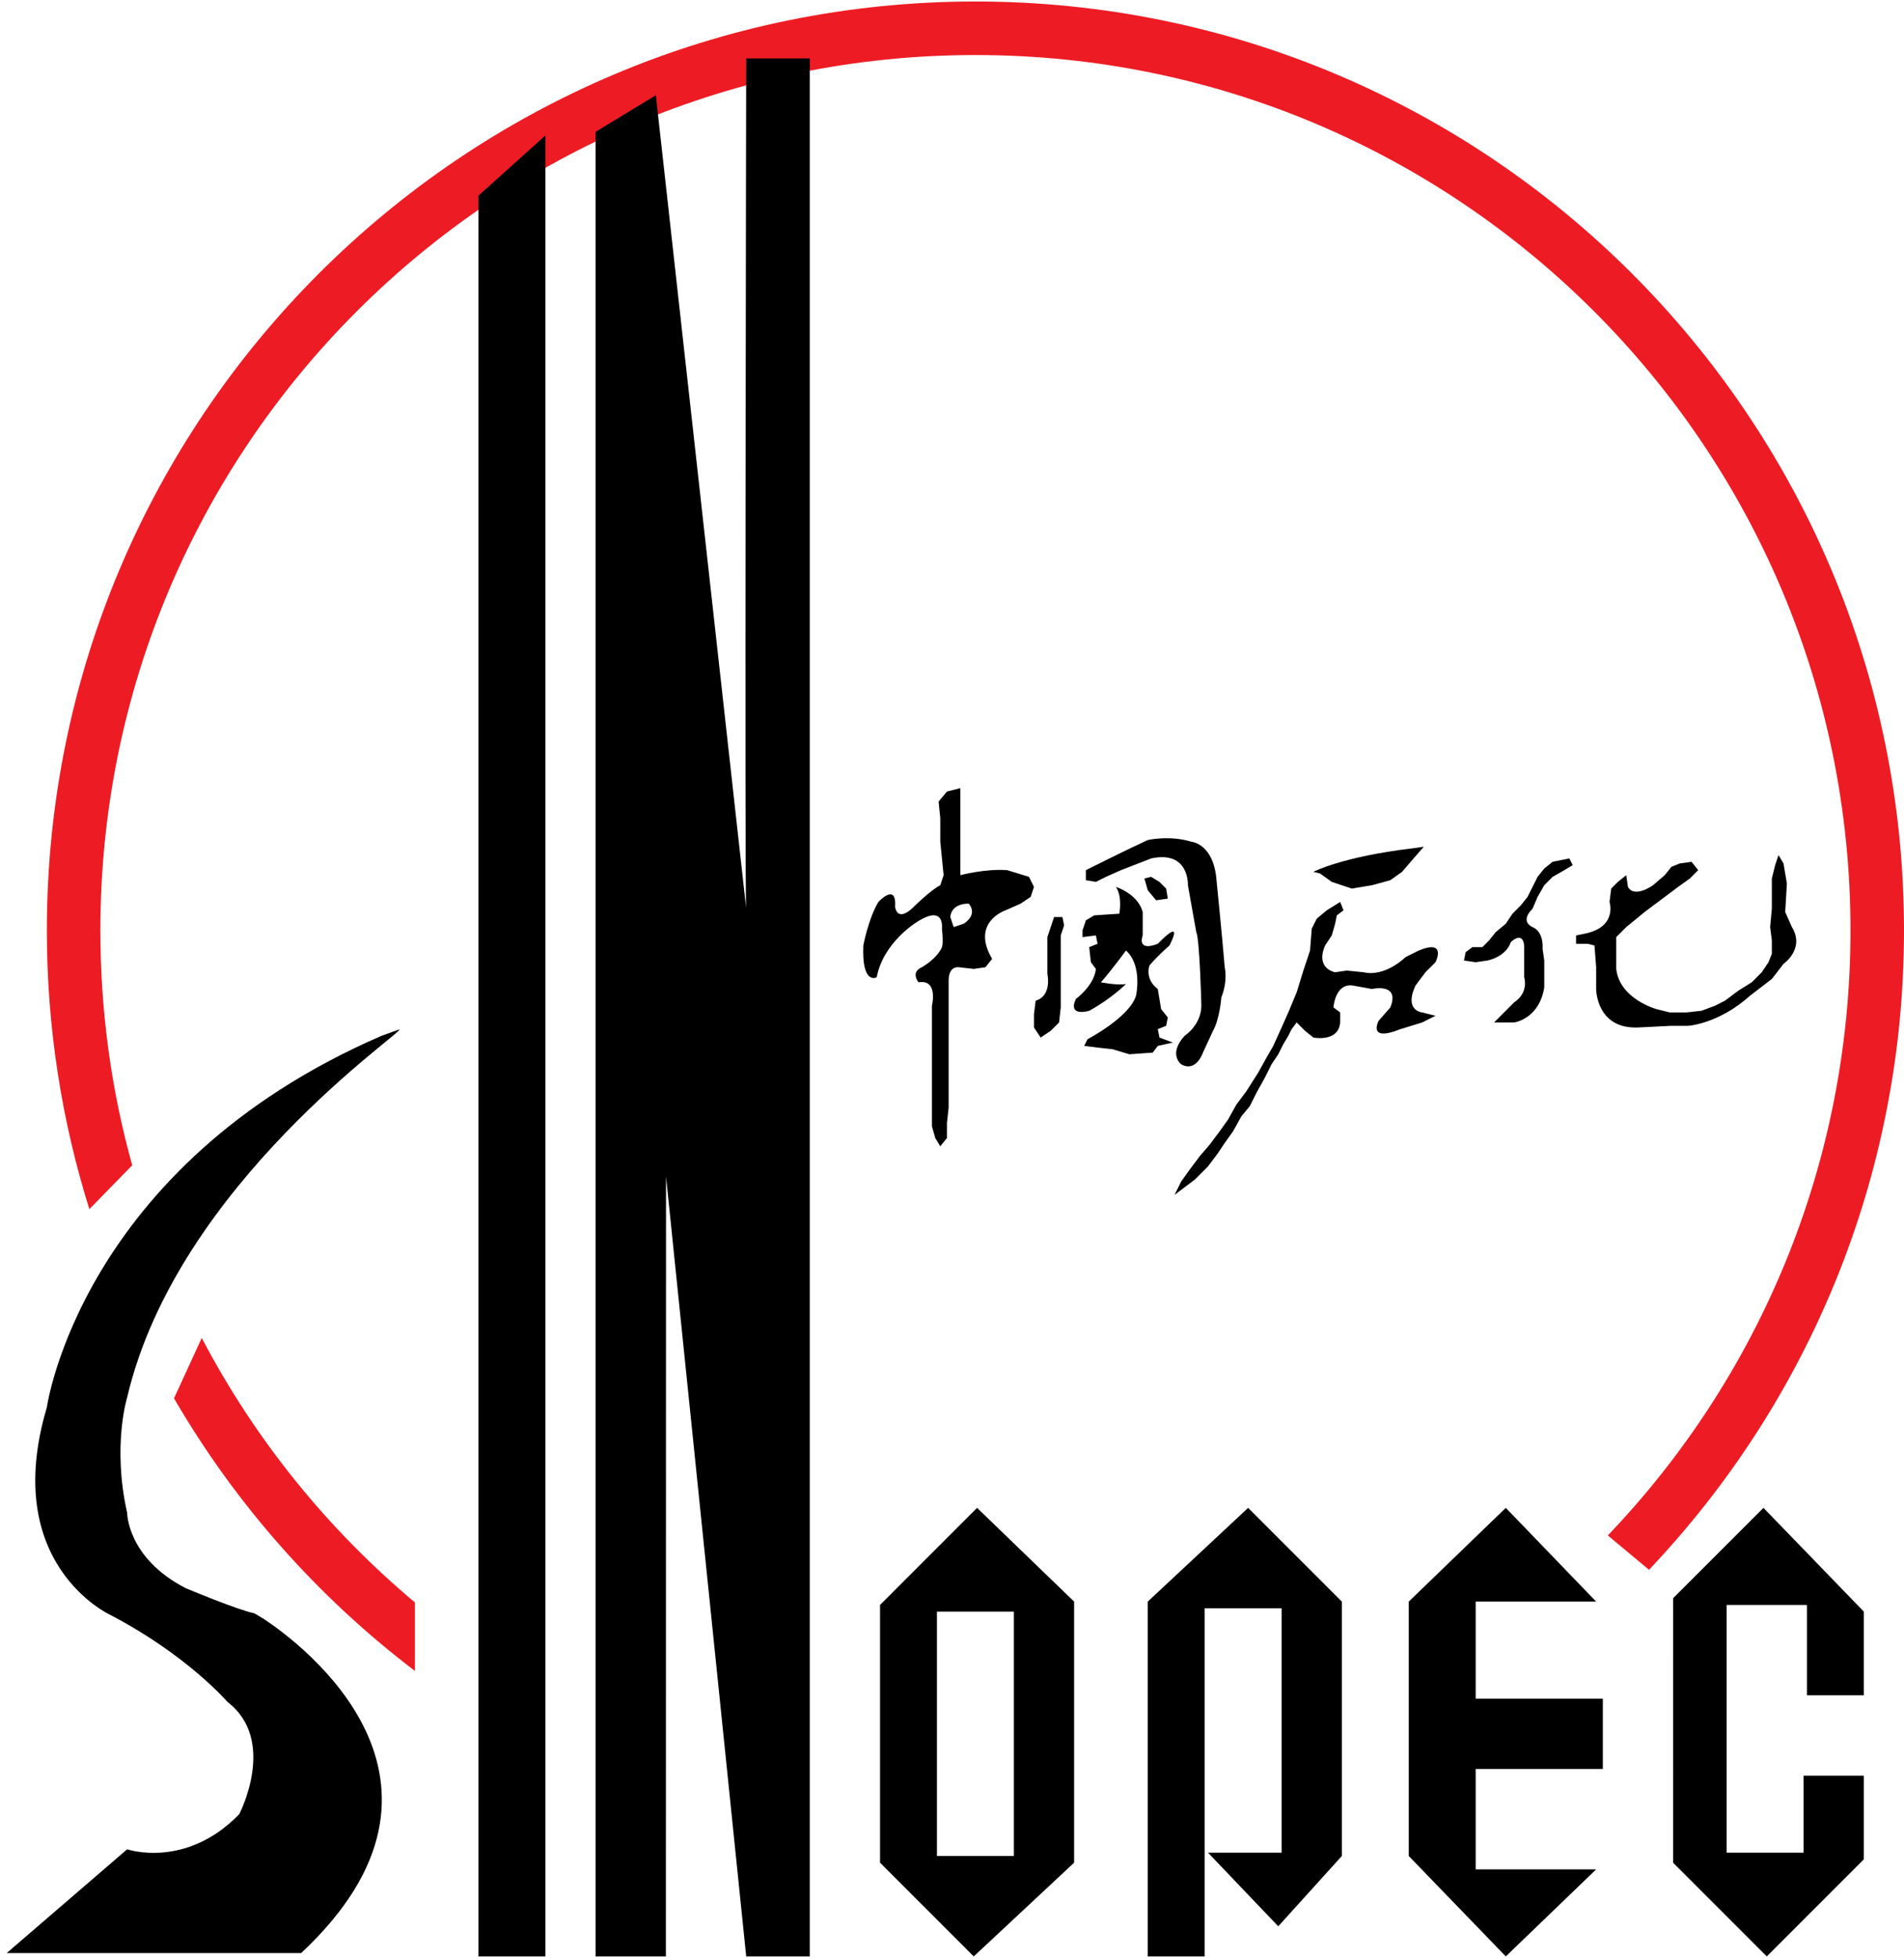
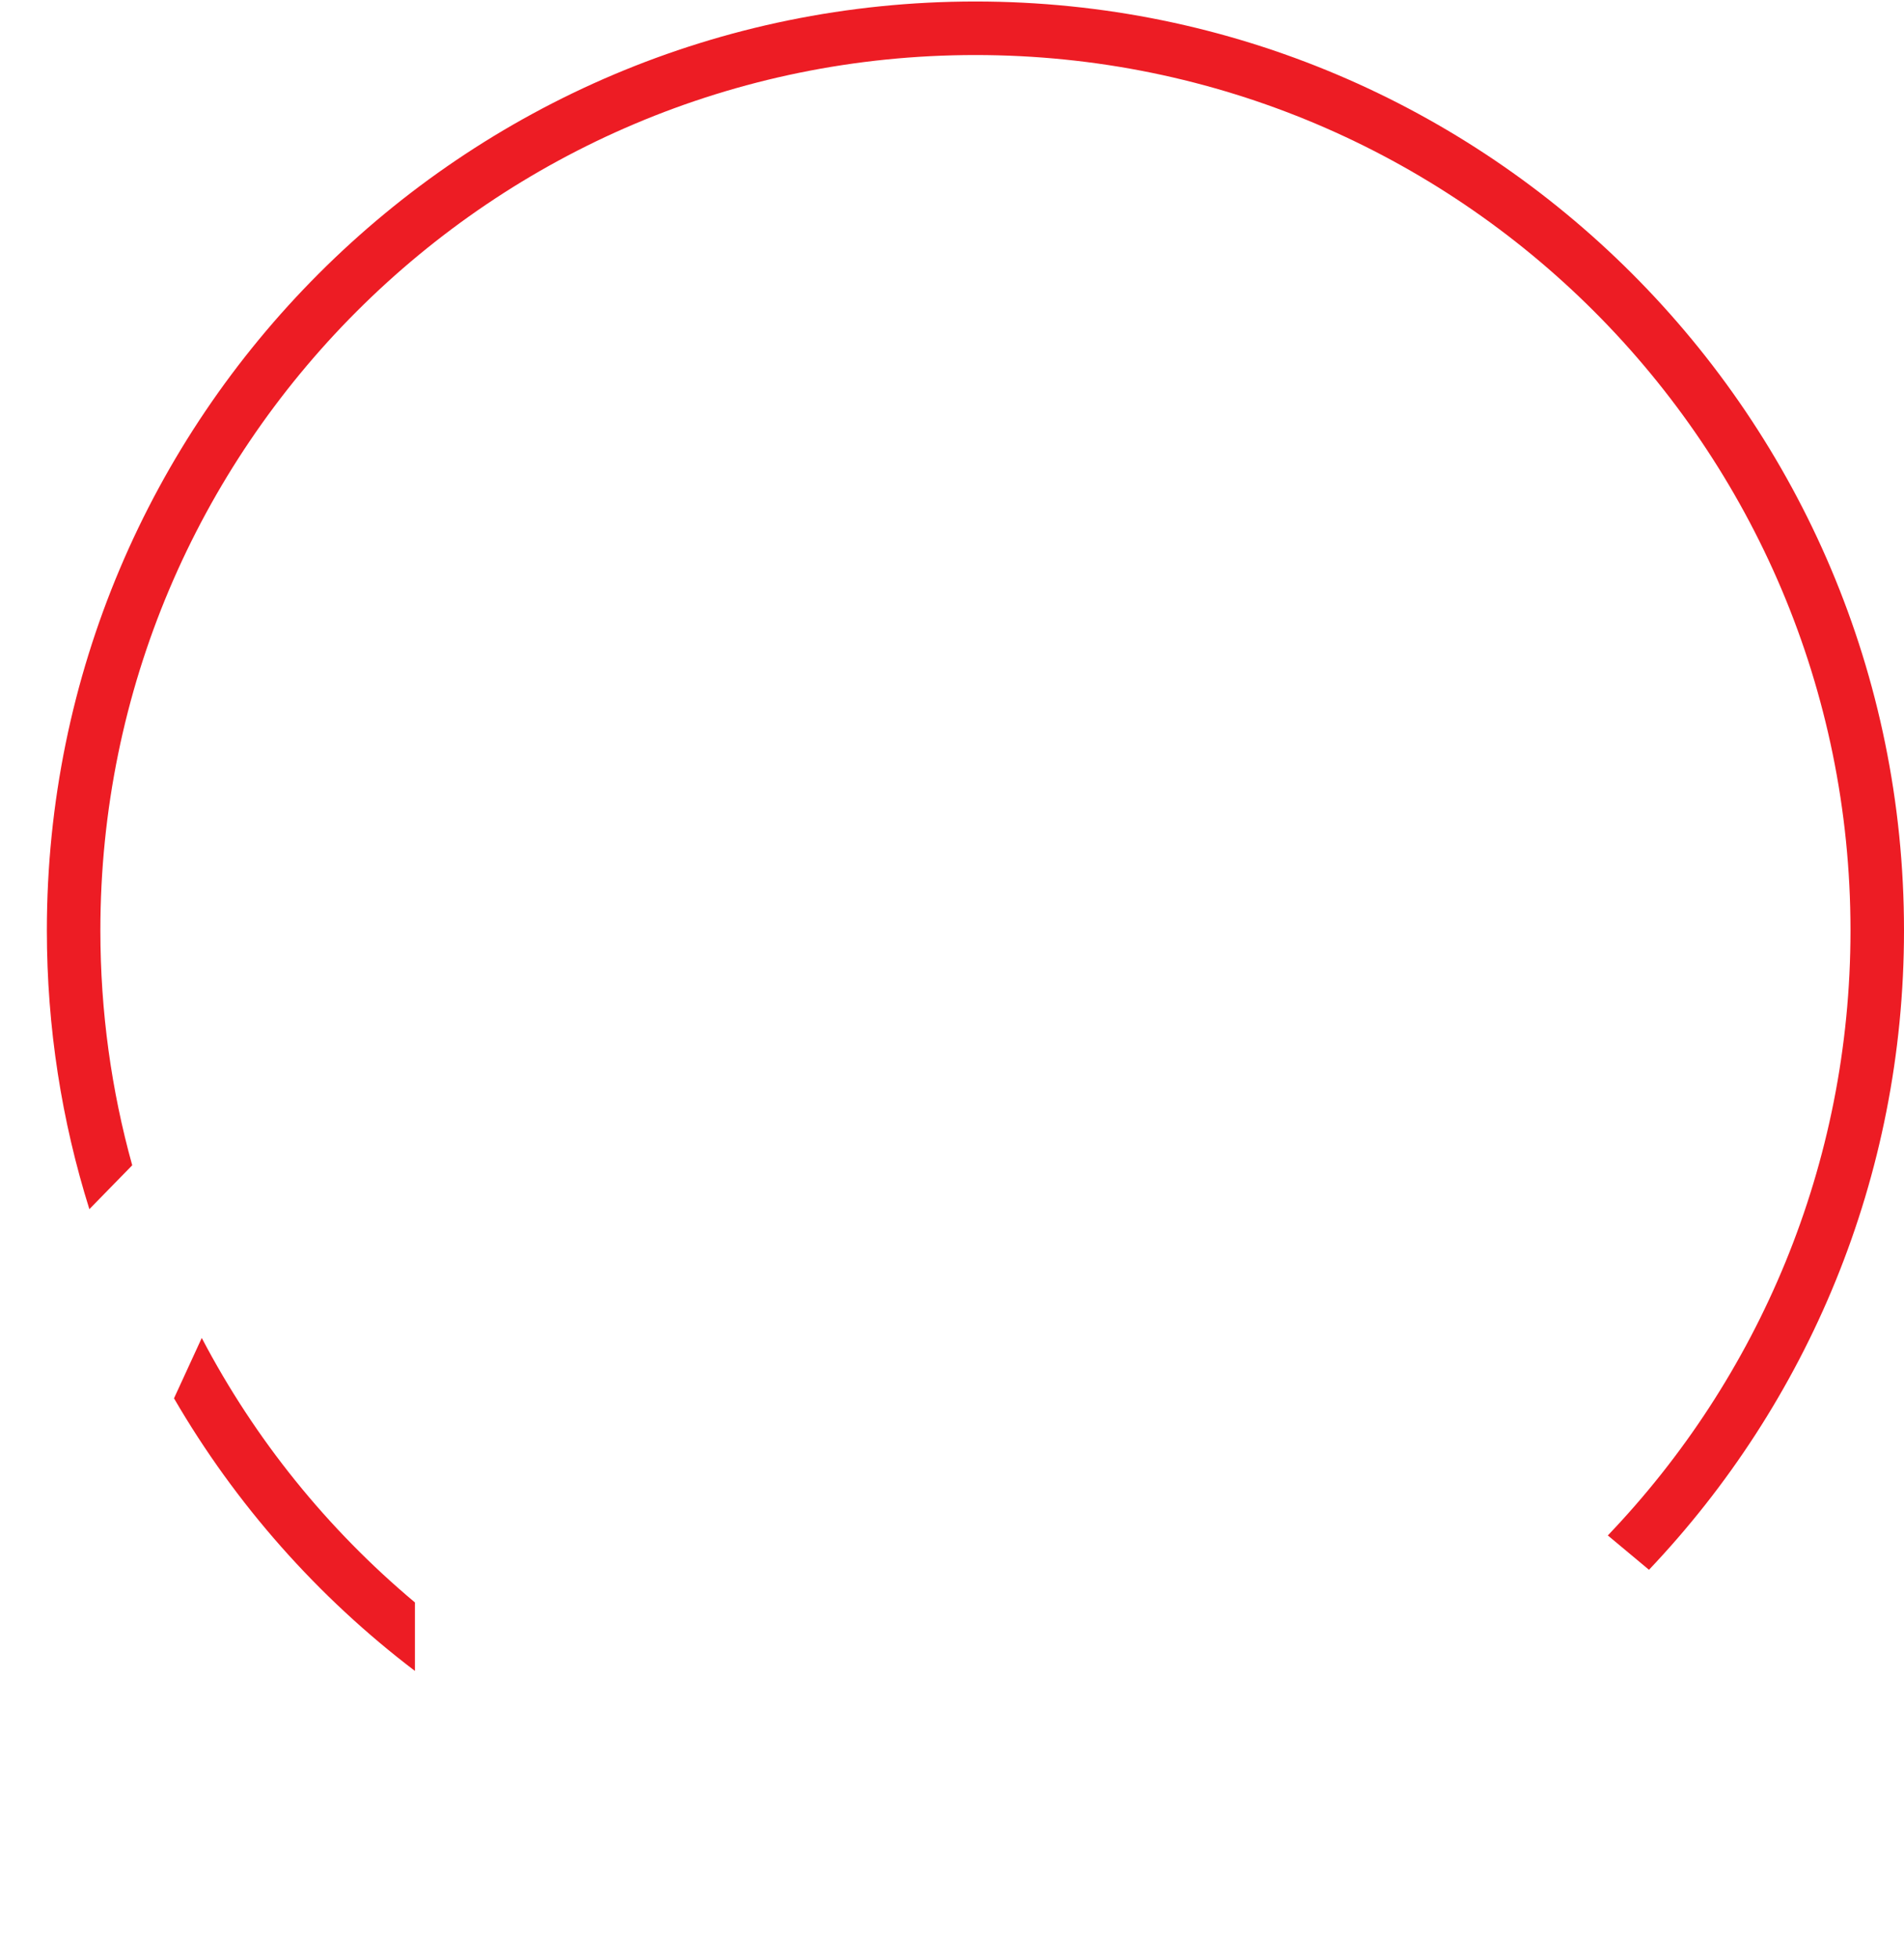
<svg xmlns="http://www.w3.org/2000/svg" height="2500" viewBox="32.25 35.393 887.304 910.711" width="2432">
  <path d="m486.804 35.393c-238.997 0-432.718 193.753-432.718 432.75 0 45.249 6.939 88.847 19.812 129.844l19.969-20.438c-9.678-34.83-14.844-71.512-14.844-109.406 0-225.226 182.568-407.812 407.781-407.812 225.227 0 407.813 182.586 407.813 407.812 0 109.339-43.049 208.617-113.094 281.844l19.188 16c73.65-77.584 118.843-182.432 118.843-297.844 0-238.997-193.752-432.75-432.75-432.75zm-360.53 622.594-12.938 28.125c28.704 49.408 66.98 92.565 112.28 127v-31.906c-40.666-34.052-74.547-75.871-99.343-123.22z" fill="#ed1c24" />
-   <path d="m688.758 780.807 45.222-43.664 42.107 43.664h-56.142v45.223h59.258v32.745h-59.258v46.78h56.142l-42.107 40.548-45.222-46.78zm-121.631 0 46.78-43.664 43.664 43.664v118.516l-29.628 32.744-32.745-34.302h34.302v-113.841h-35.874v162.179h-26.5zm-124.76 1.559 45.222-45.223 45.222 43.664v121.633l-46.78 43.664-43.664-43.664zm-287.085 6.575c17.481 11.632 103.185 75.353 17.31 155.604h-137.226l56.141-48.338s27.292 9.348 52.234-16.373c0 0 17.93-34.316-5.453-52.246 0 0-18.723-21.839-54.584-40.548 0 0-51.454-23.384-29.629-96.69 0 0 15.594-112.27 155.948-173.099l8.239-2.97c4.225-.146-103.371 71.59-126.755 171.395 0 0-7.024 22.618 0 53.804 0 0 0 21.047 27.292 35.082 0 0 24.163 10.14 31.966 11.699zm99.95 157.162h31.2v-848.329l-31.2 28.058zm54.584-849.98v849.98h32.745l.066-349.314v-14.035l37.366 363.349h29.629v-884.203h-29.629s-.779 396.094 0 396.094l-42.106-378.942zm159.064 689.36h35.861v113.84h-35.86zm343.068-6.246 42.107-42.093 46.78 48.339v38.99h-26.515v-42.106h-37.419v115.399h35.861v-35.876h28.07v38.99l-45.221 45.222-43.665-43.664zm-339.953-336.837-1.558-15.593v-10.92l-.779-7.79 3.895-4.674 6.246-1.558v40.535s11.685-3.116 21.825-2.337l10.14 3.116 2.338 4.688-1.558 4.674-4.675 3.116-7.024 3.116s-16.372 5.466-6.245 22.617l-3.116 3.895-5.453.78-7.011-.78s-4.688-.779-4.688 6.246v59.257l-.779 7.011v7.025l-3.116 3.895-2.337-3.895-1.558-5.467v-56.127s3.116-12.477-6.232-10.92c0 0-3.908-4.687 1.545-7.024 0 0 7.024-3.895 9.361-9.348 0 0 .78-1.57 0-8.582 0 0 1.558-11.698-11.698-3.116 0 0-15.593 9.348-18.71 25.734 0 0-7.01 3.895-6.232-14.815 0 0 2.338-12.477 7.012-20.28 0 0 8.582-9.348 7.803 2.337 0 0 .779 7.024 7.79.779 0 0 8.582-8.57 13.256-10.906zm3.116 19.502s0-6.245 8.583-6.245c0 0 4.674 4.687-2.337 9.361l-4.674 1.558zm63.166-21.839s20.268-10.14 28.85-14.035c0 0 10.127-2.337 20.267.779 0 0 10.14.779 11.699 17.151 0 0 3.116 31.2 3.895 41.327 0 0 1.558 6.246-1.558 14.036 0 0-.78 10.14-3.895 15.593l-4.687 10.14s-3.116 9.362-10.128 5.454c0 0-6.245-4.674 1.558-13.257 0 0 8.57-5.453 7.79-15.593 0 0-.778-29.629-2.336-32.745l-3.896-21.825s.78-16.386-17.151-12.478l-14.035 5.453-7.025 3.116-4.674 2.35-4.674-.792zm-14.814 21.839-3.116 9.348v17.151s2.337 10.14-5.466 12.478l-.78 6.245v6.232l3.117 4.687 4.674-3.129 3.908-3.895.779-7.024v-33.525l1.558-4.674-.78-3.895zm18.71-.78 11.684-.778s1.572-7.803-1.558-12.477c0 0 10.14 3.116 12.478 11.685v10.919s-3.116 7.803 7.024 3.895c0 0 12.477-13.243 5.453.792 0 0-5.453 4.674-9.348 9.348 0 0-2.35 6.246 3.895 10.92l1.558 9.361 3.116 3.895-.779 3.895-3.895 1.558.78 3.908 6.231 2.337-7.01 1.559-2.338 3.116-10.92.779-7.79-2.337-7.024-.78-6.232-.778 1.558-3.117s19.489-10.14 22.605-20.28c0 0 3.116-14.036-4.674-21.047 0 0-6.232 8.57-11.699 14.815 0 0 7.804 1.558 11.699.779 0 0-7.011 7.01-17.152 12.477 0 0-10.14 3.116-6.245-5.466 0 0 8.582-6.232 9.361-14.036l-2.337-3.116-.779-7.01 3.895-1.572-.779-3.895-6.232.78v-3.117l1.558-4.674zm24.954-11.697 3.895 4.674 5.453-.78-.779-4.673-3.116-3.116-3.895-2.35-3.13.778zm77.188-8.583s13.256-7.01 46.001-10.92l5.453-.778-5.453 6.245-4.674 5.453-5.466 3.895-8.57 2.35-9.36 1.559-9.362-3.116-5.453-3.909zm12.477 14.036-6.245 3.895-4.674 3.908-2.337 4.674-.779 10.14-3.116 9.348-3.116 10.14-3.908 9.362-3.116 7.011-3.895 8.583-3.13 5.453-3.895 7.024-5.453 8.569-4.674 6.245-3.908 7.011-3.895 5.467-4.674 6.232-4.687 5.453-4.675 6.245-3.895 5.453-3.116 6.245 9.349-7.024 6.245-6.232 4.674-6.245 3.116-4.674 3.895-5.453 3.908-7.025 3.895-4.674 3.116-6.245 3.895-7.011 3.116-6.245 3.13-4.674 2.337-4.674 2.337-3.909 1.558-3.116 2.35-3.116 3.895 3.895 3.895 3.13s11.698 2.336 12.477-7.025v-4.674l-3.129-2.35s.78-11.685 9.361-10.127l8.583 1.558s13.256-3.116 8.569 8.569l-5.453 6.245s-5.466 10.14 10.14 3.895l10.127-3.116 6.246-3.116-6.246-1.558s-8.569-.779-3.116-12.477l4.674-6.246 4.688-4.674s5.453-10.919-7.804-5.453l-6.232 3.116s-9.361 9.362-19.488 7.011l-7.804-.779-5.466.78s-9.348-1.559-4.674-12.465l3.116-4.687 1.558-5.453.792-3.895 3.116-2.35zm99.014-18.71-3.895 3.116-3.116 3.895-4.687 9.362-3.117 3.895-3.895 3.908-3.116 4.674-4.674 3.895-3.129 3.895-3.116 3.13h-4.674l-3.116 2.336-.78 3.895 5.454.78 5.453-.78s8.582-1.558 10.92-8.582c0 0 5.452-5.453 6.232 1.571v14.815s2.35 7.01-4.675 11.685l-5.453 5.466-3.895 3.895h9.348s11.699-1.558 14.036-16.372v-12.478l-.78-5.453s.78-7.803-4.673-10.14c0 0-6.246-2.337 0-8.582l2.337-5.453 3.116-5.453 3.895-3.909 5.466-3.116 3.895-2.337-1.558-3.116-3.895.78zm26.513 18.71s3.895 11.698-11.699 14.814l-3.895.779v3.895h5.453l3.13.792.779 10.127v10.14s0 18.71 19.488 17.931l15.593-.779h7.804s14.022-.779 28.85-14.035l10.14-7.79 5.44-7.025s10.14-7.01 3.908-17.151l-3.116-7.024.779-13.243-1.571-9.362-2.337-3.895-1.558 4.674-1.545 6.232v14.036l-.792 8.582.792 6.232v6.245l-1.571 3.895-3.116 4.674-4.675 4.688-6.245 3.895-6.232 4.674-4.674 2.35-6.245 2.337-7.011.78h-7.804l-6.232-1.559s-17.164-4.687-18.71-18.723v-14.814l4.675-4.674 8.569-7.024 9.361-7.011 6.232-4.674 5.467-3.909 3.895-3.895-3.116-3.895-5.467.78-3.895 1.557-3.116 3.895-5.466 4.688s-8.569 6.232-11.685.779l-.78-5.467-3.907 3.13-3.116 3.116z" fill-rule="evenodd" />
</svg>